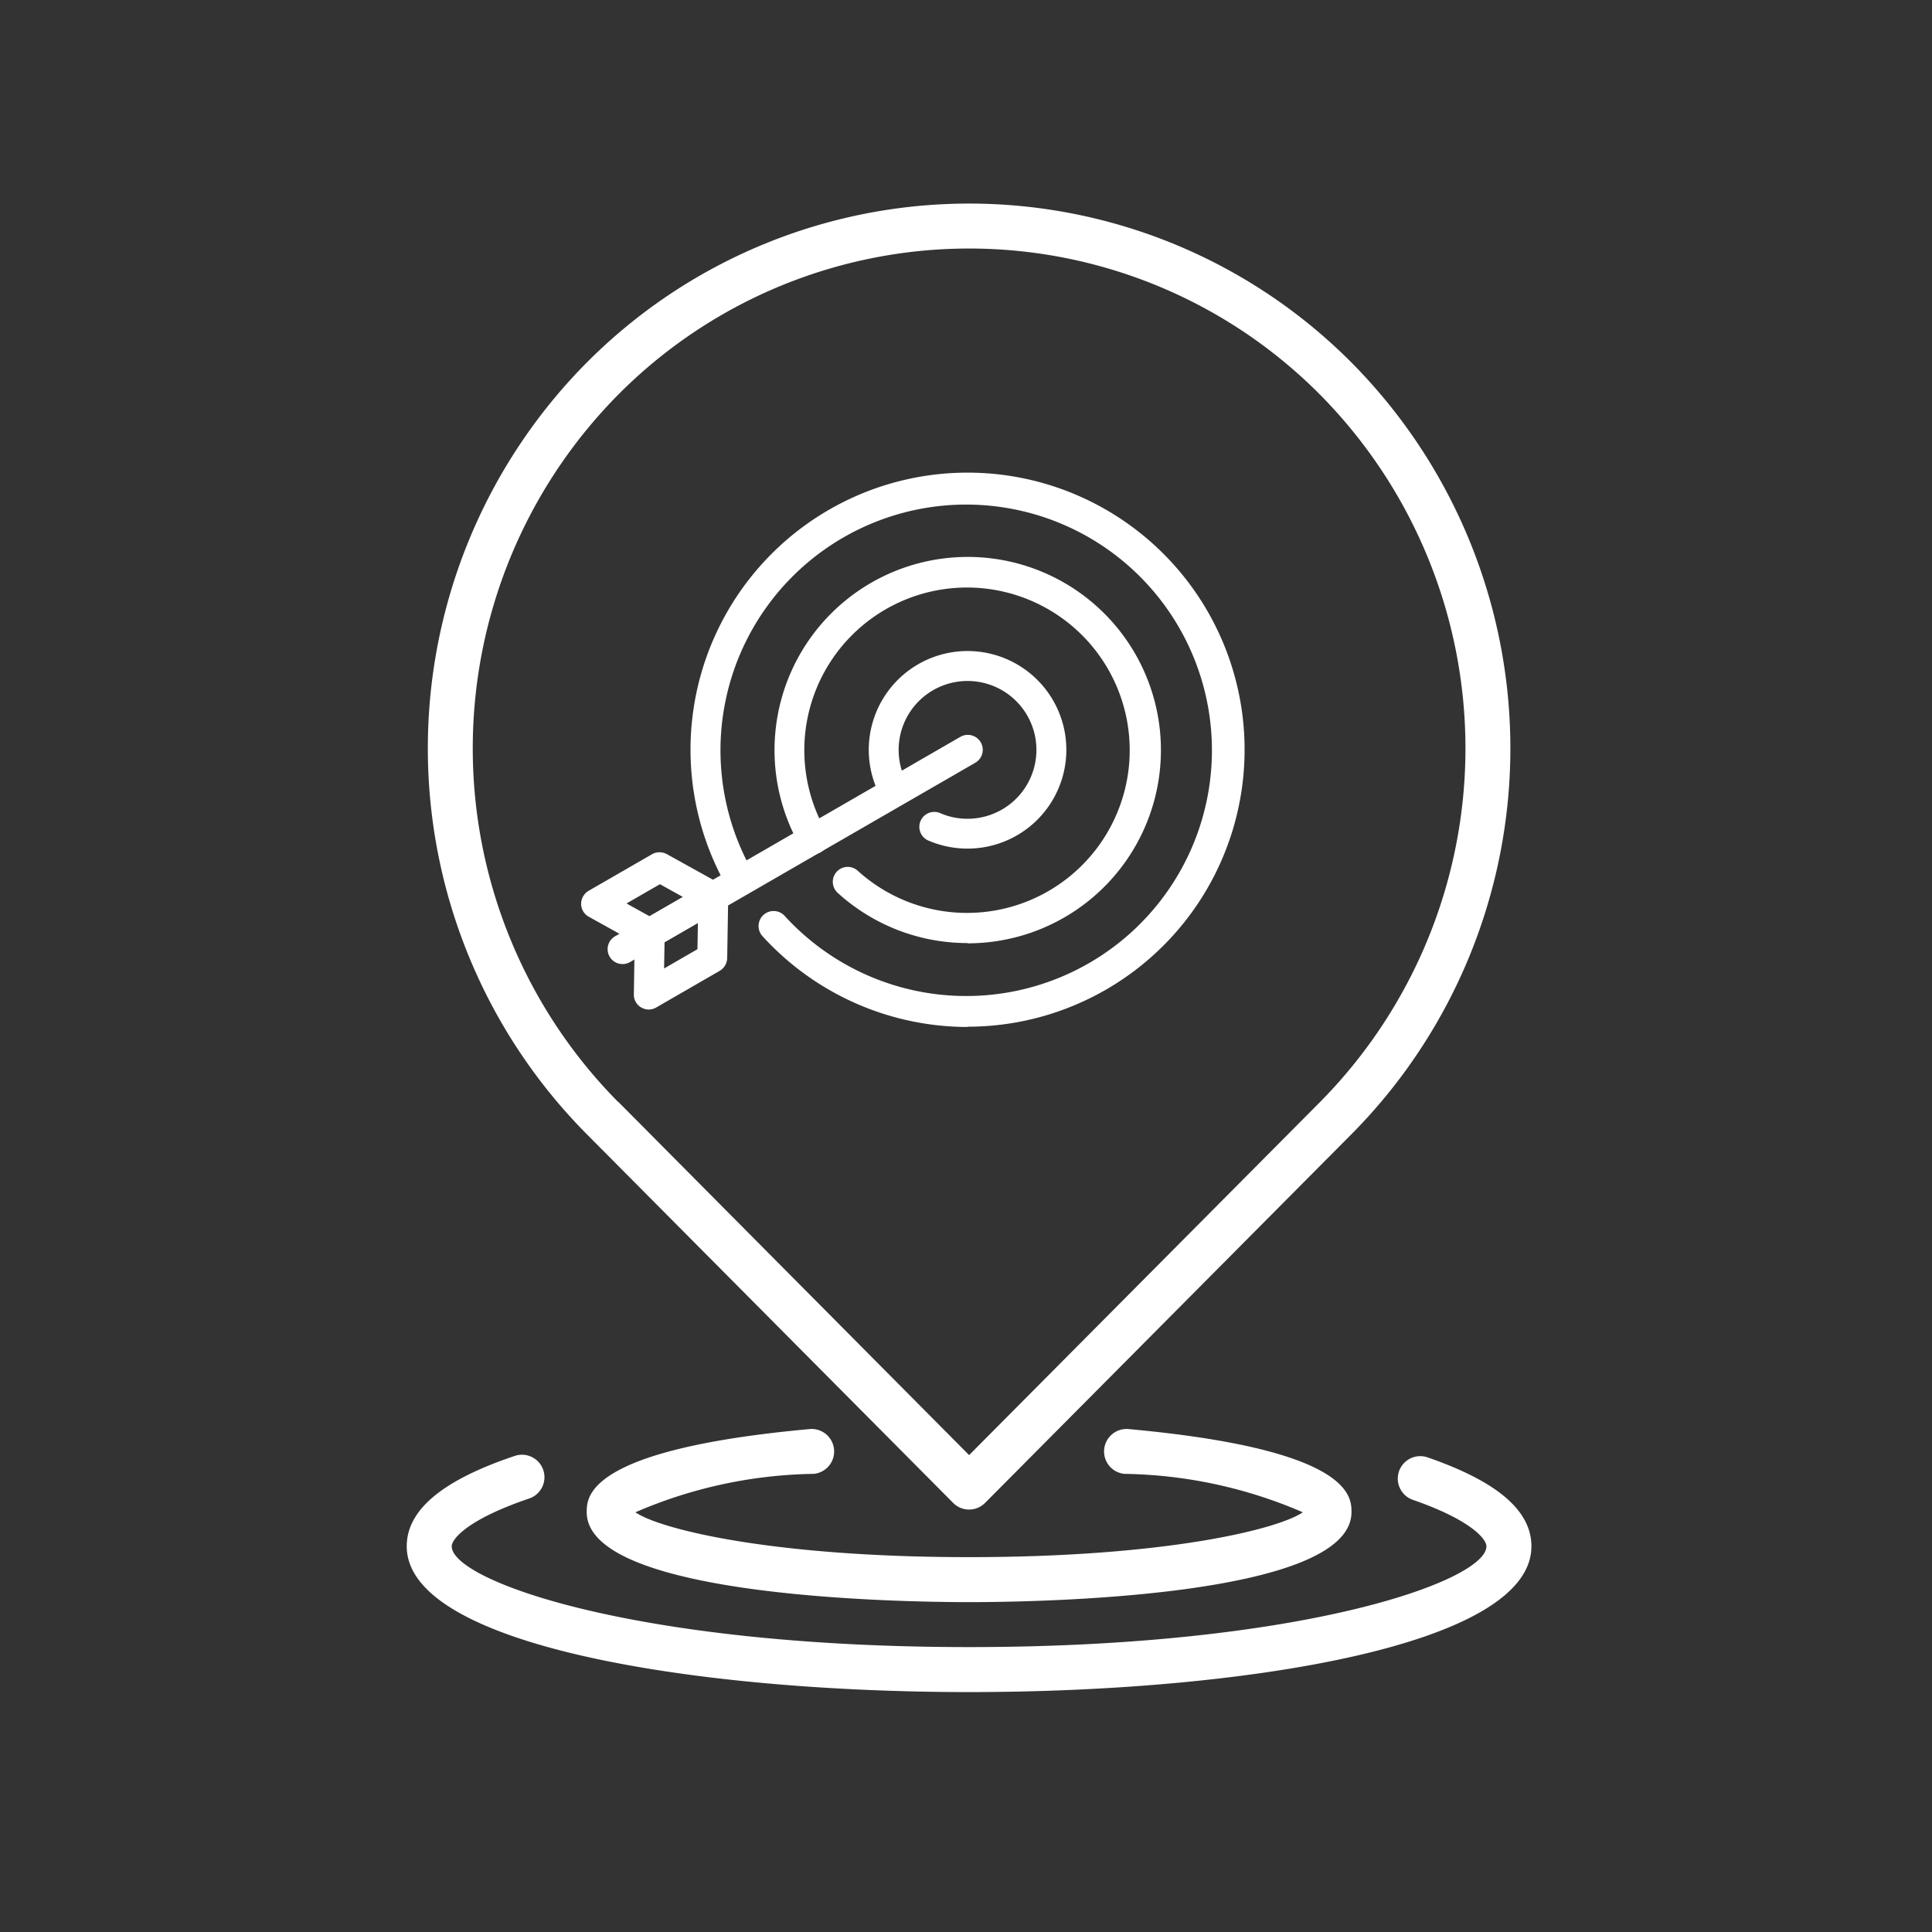
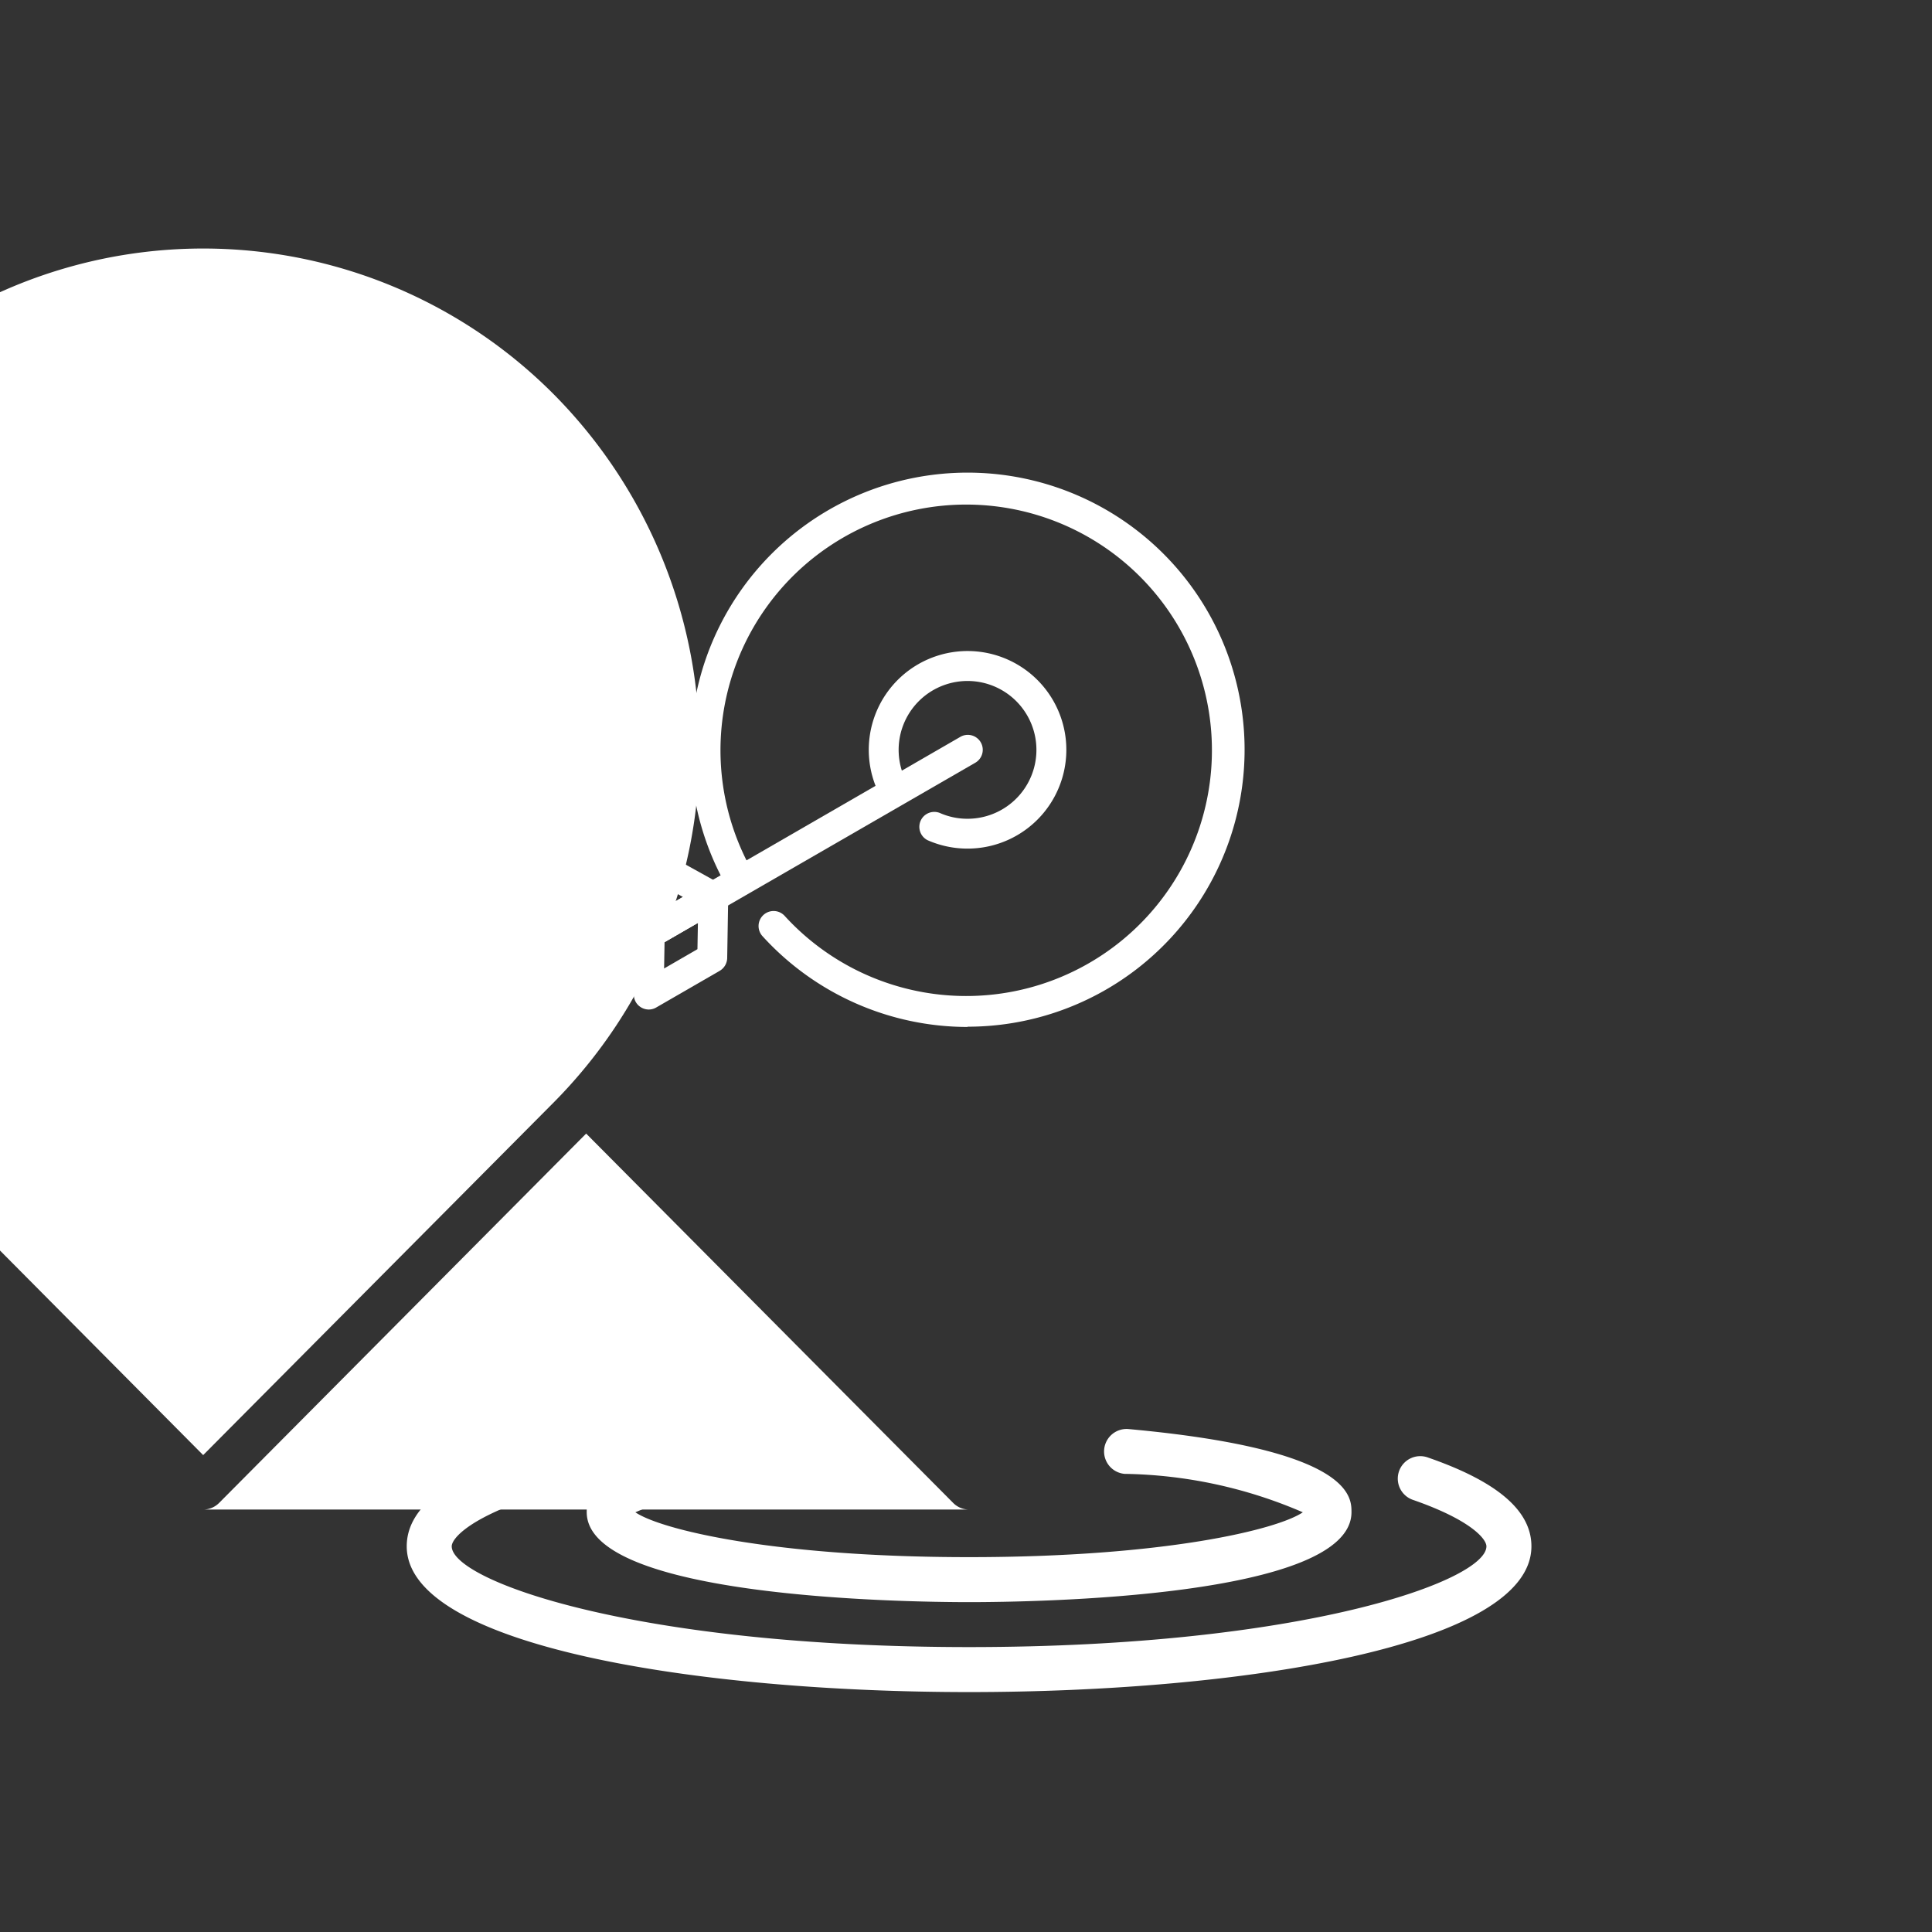
<svg xmlns="http://www.w3.org/2000/svg" width="38" height="38" viewBox="0 0 38 38">
  <rect x="0" y="0" width="38" height="38" fill="#333333" stroke="none" />
  <g transform="translate(-633 -508)">
    <rect width="38" height="38" transform="translate(633 508)" fill="none" opacity="0" />
    <g transform="translate(-145.825 -38.109)">
-       <path d="M797.886,575.8a.441.441,0,0,1-.314-.131l-7.218-7.264a10.774,10.774,0,0,1,0-15.153,10.607,10.607,0,0,1,15.065,0,10.776,10.776,0,0,1,0,15.153l-7.219,7.264a.441.441,0,0,1-.314.131m-6.9-8.019,6.9,6.948,6.906-6.948a9.89,9.89,0,0,0,0-13.906,9.724,9.724,0,0,0-13.811,0,9.888,9.888,0,0,0,0,13.906" fill="#fff" />
+       <path d="M797.886,575.8a.441.441,0,0,1-.314-.131l-7.218-7.264l-7.219,7.264a.441.441,0,0,1-.314.131m-6.9-8.019,6.9,6.948,6.906-6.948a9.89,9.89,0,0,0,0-13.906,9.724,9.724,0,0,0-13.811,0,9.888,9.888,0,0,0,0,13.906" fill="#fff" />
      <path d="M797.886,577.621c-1.256,0-7.521-.085-7.521-1.77,0-.3,0-1.234,4.384-1.634a.442.442,0,1,1,.08.881,9.152,9.152,0,0,0-3.507.756c.5.34,2.717.882,6.564.882s6.062-.542,6.564-.882a9.159,9.159,0,0,0-3.507-.756.442.442,0,1,1,.08-.881c4.384.4,4.384,1.329,4.384,1.634,0,1.685-6.265,1.77-7.521,1.77" fill="#fff" />
      <path d="M797.886,579.39c-5.327,0-11.061-.9-11.061-2.867,0-.715.7-1.3,2.125-1.778a.442.442,0,1,1,.283.838c-1.2.406-1.523.792-1.523.94,0,.673,3.592,1.982,10.176,1.982s10.175-1.309,10.175-1.982c0-.142-.3-.515-1.441-.912a.442.442,0,1,1,.29-.835c1.37.475,2.036,1.047,2.036,1.747,0,1.97-5.733,2.867-11.06,2.867" fill="#fff" />
      <path d="M797.856,566.308a5.459,5.459,0,0,1-4.033-1.785.294.294,0,1,1,.435-.4,4.833,4.833,0,1,0-.619-.848.293.293,0,0,1-.509.292,5.449,5.449,0,1,1,4.726,2.736" fill="#fff" />
      <path d="M797.856,562.8a1.944,1.944,0,0,1-.786-.165.294.294,0,0,1,.238-.537,1.337,1.337,0,0,0,.548.115,1.355,1.355,0,1,0-1.192-.709.294.294,0,1,1-.516.28,1.943,1.943,0,1,1,1.708,1.016" fill="#fff" />
-       <path d="M797.856,564.658a3.789,3.789,0,0,1-2.555-.988.293.293,0,1,1,.395-.434,3.2,3.2,0,1,0-.62-.767.293.293,0,1,1-.508.294,3.8,3.8,0,1,1,3.288,1.9" fill="#fff" />
      <path d="M791.6,564.762a.293.293,0,0,1-.143-.037l-1.05-.584a.292.292,0,0,1-.152-.254.3.3,0,0,1,.147-.257l1.25-.721a.3.3,0,0,1,.289,0l1.051.583A.293.293,0,0,1,793,564l-1.25.722a.294.294,0,0,1-.147.039m-.455-.882.452.251.657-.379-.452-.251Z" fill="#fff" />
      <path d="M791.584,565.965a.293.293,0,0,1-.148-.041.289.289,0,0,1-.144-.258l.019-1.2a.3.3,0,0,1,.147-.249l1.249-.722a.294.294,0,0,1,.441.259l-.02,1.2a.3.3,0,0,1-.146.249l-1.25.722a.291.291,0,0,1-.148.04m.312-1.325-.009.518.656-.38.009-.517Z" fill="#fff" />
      <path d="M791.07,565.071a.293.293,0,0,1-.147-.547l6.784-3.918a.294.294,0,1,1,.294.509l-6.785,3.917a.288.288,0,0,1-.146.039" fill="#fff" />
    </g>
  </g>
</svg>